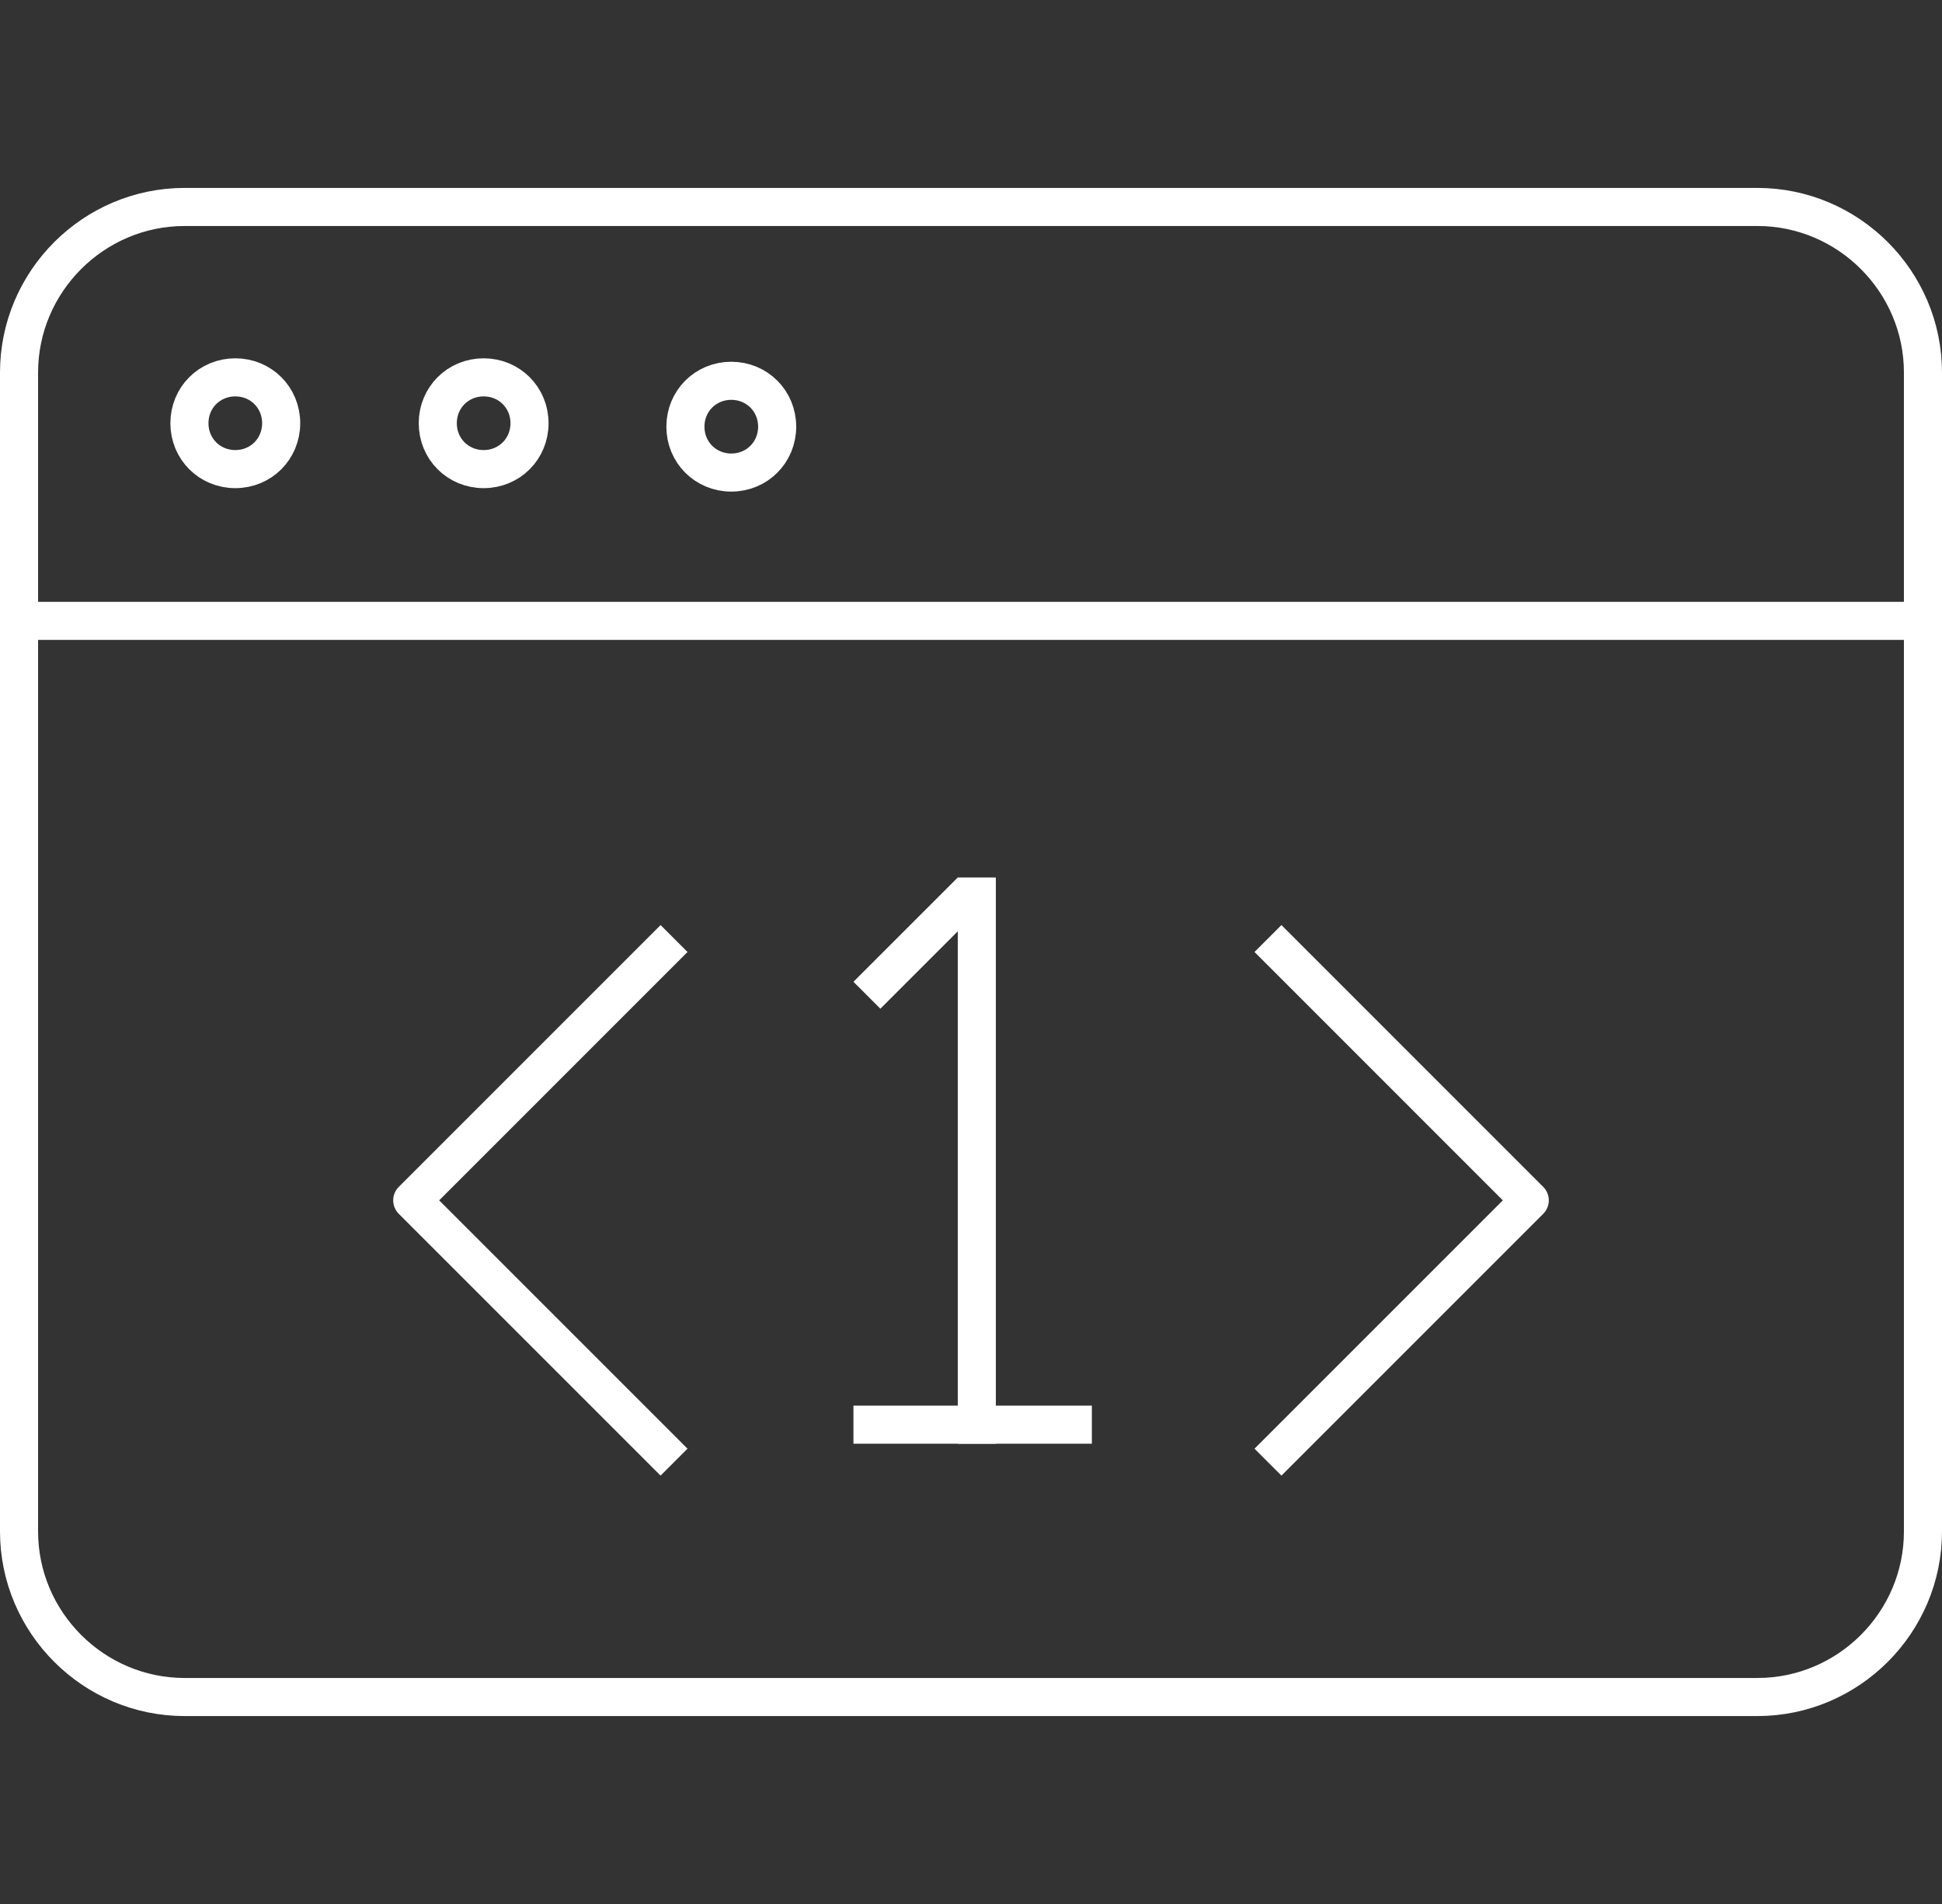
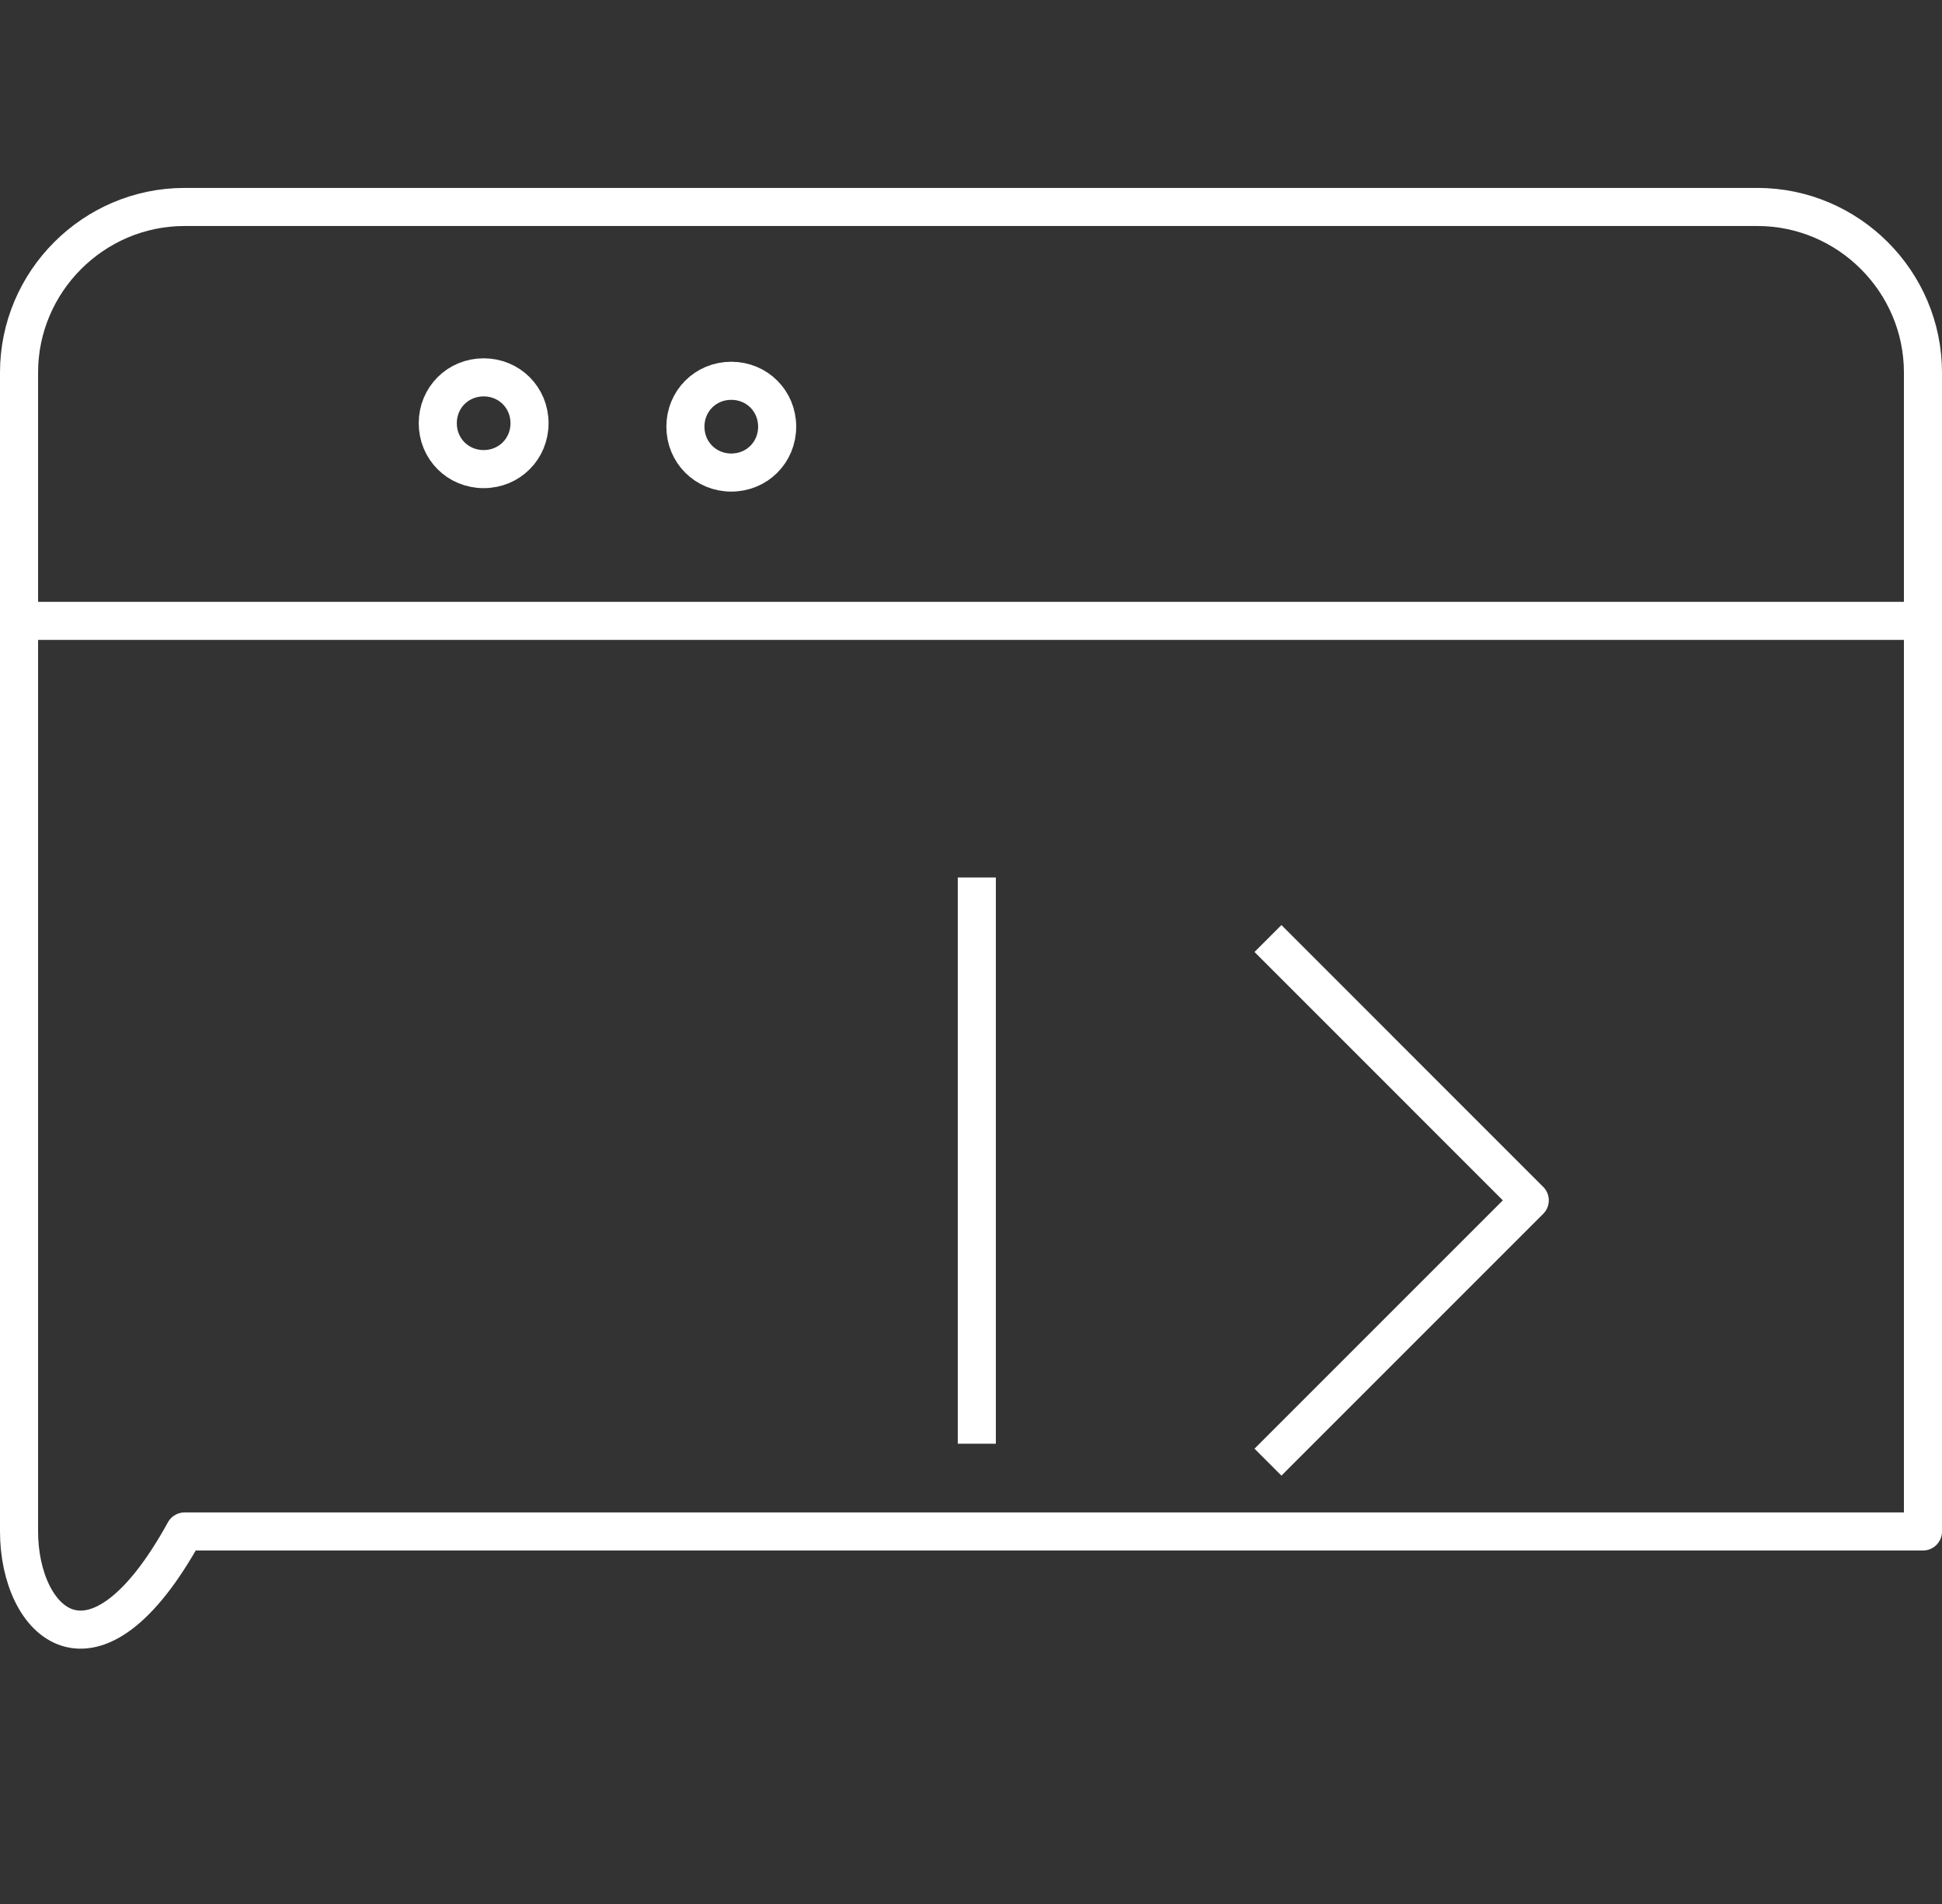
<svg xmlns="http://www.w3.org/2000/svg" width="102" height="100" viewBox="0 0 102 100" fill="none">
  <rect x="0" y="0" width="102" height="100" fill="#333333" stroke="none" />
  <path d="M67.305 50L80.348 63.044L67.305 76.087" stroke="white" stroke-width="2" stroke-linecap="square" stroke-linejoin="round" />
  <line x1="51.305" y1="46.087" x2="51.305" y2="75.826" stroke="white" stroke-width="2" />
-   <line x1="44.826" y1="74.826" x2="57.348" y2="74.826" stroke="white" stroke-width="2" />
-   <line x1="51.012" y1="46.794" x2="45.533" y2="52.272" stroke="white" stroke-width="2" />
-   <path d="M34.696 50L21.652 63.044L34.696 76.087" stroke="white" stroke-width="2" stroke-linecap="square" stroke-linejoin="round" />
-   <path d="M1 19.565C1 14.783 4.913 10.87 9.696 10.87H92.304C97.087 10.87 101 14.783 101 19.565V80.435C101 85.218 97.087 89.13 92.304 89.13H9.696C4.913 89.13 1 85.218 1 80.435V19.565Z" stroke="white" stroke-width="2" stroke-linecap="square" stroke-linejoin="round" />
+   <path d="M1 19.565C1 14.783 4.913 10.87 9.696 10.87H92.304C97.087 10.87 101 14.783 101 19.565V80.435H9.696C4.913 89.13 1 85.218 1 80.435V19.565Z" stroke="white" stroke-width="2" stroke-linecap="square" stroke-linejoin="round" />
  <path d="M1 32.609H101" stroke="white" stroke-width="2" stroke-linecap="square" stroke-linejoin="round" />
-   <path d="M12.359 19.819C13.708 19.819 14.768 20.879 14.768 22.228C14.768 23.578 13.708 24.638 12.359 24.638C11.009 24.638 9.949 23.578 9.949 22.228C9.949 20.879 11.009 19.819 12.359 19.819Z" stroke="white" stroke-width="2" stroke-linecap="square" stroke-linejoin="round" />
  <path d="M25.403 19.819C26.752 19.819 27.812 20.879 27.812 22.228C27.812 23.578 26.752 24.638 25.403 24.638C24.053 24.638 22.993 23.578 22.993 22.228C22.993 20.879 24.053 19.819 25.403 19.819Z" stroke="white" stroke-width="2" stroke-linecap="square" stroke-linejoin="round" />
  <path d="M38.409 20C39.759 20 40.819 21.06 40.819 22.409C40.819 23.759 39.759 24.819 38.409 24.819C37.06 24.819 36 23.759 36 22.409C36 21.06 37.06 20 38.409 20Z" stroke="white" stroke-width="2" stroke-linecap="square" stroke-linejoin="round" />
</svg>